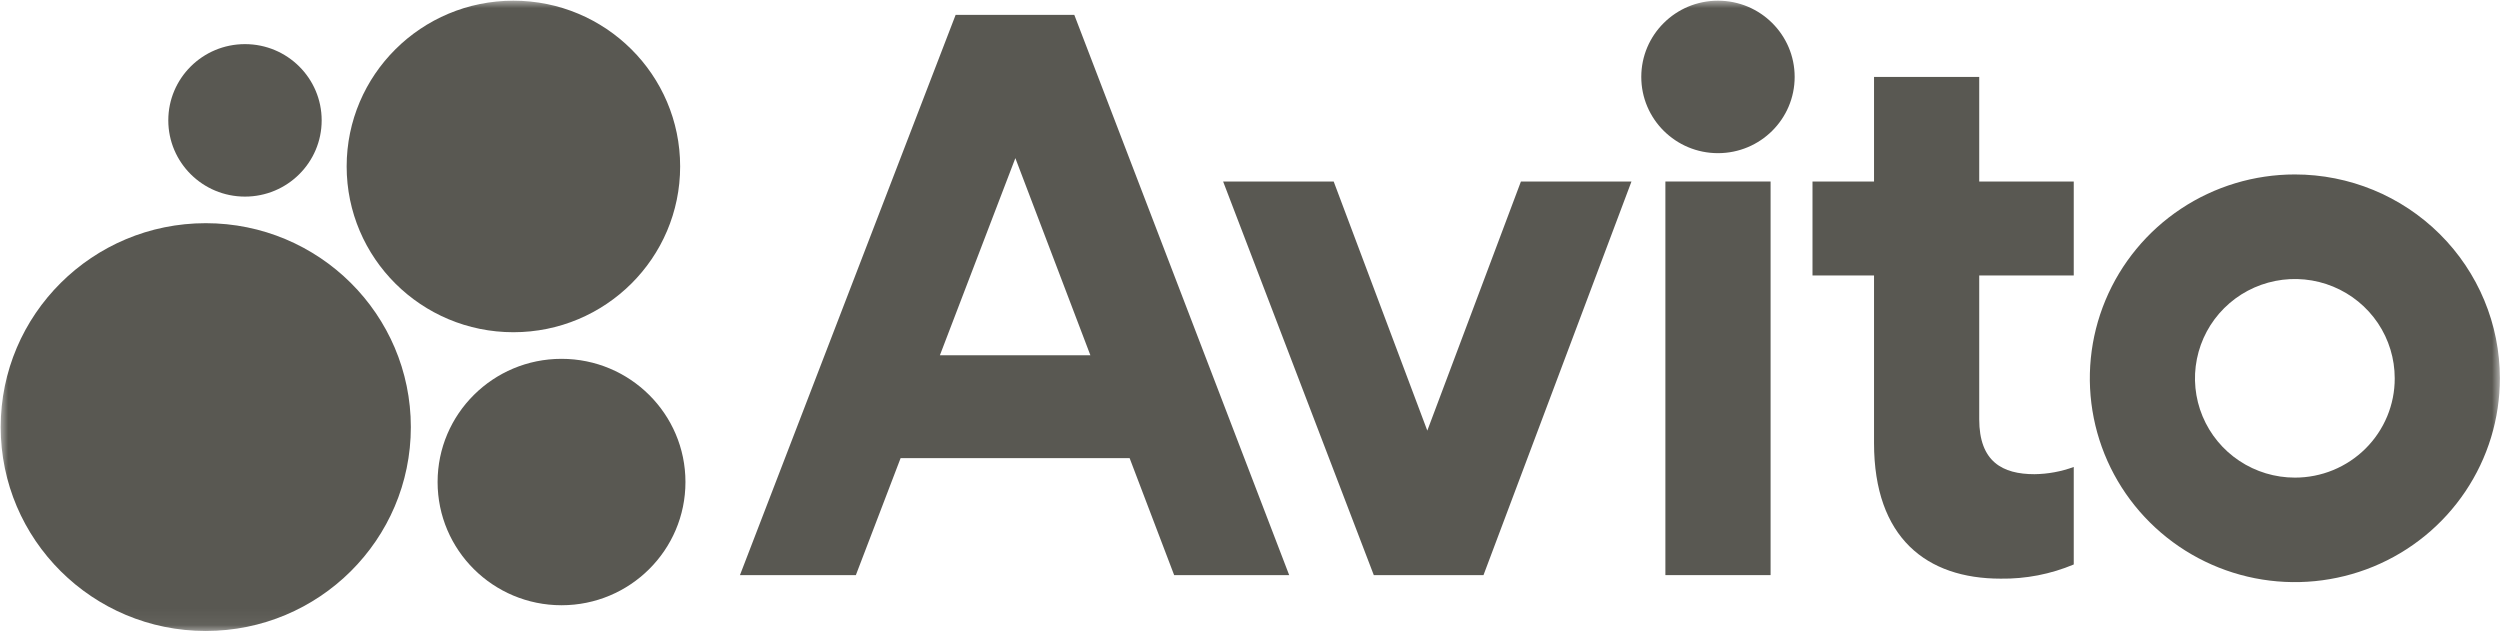
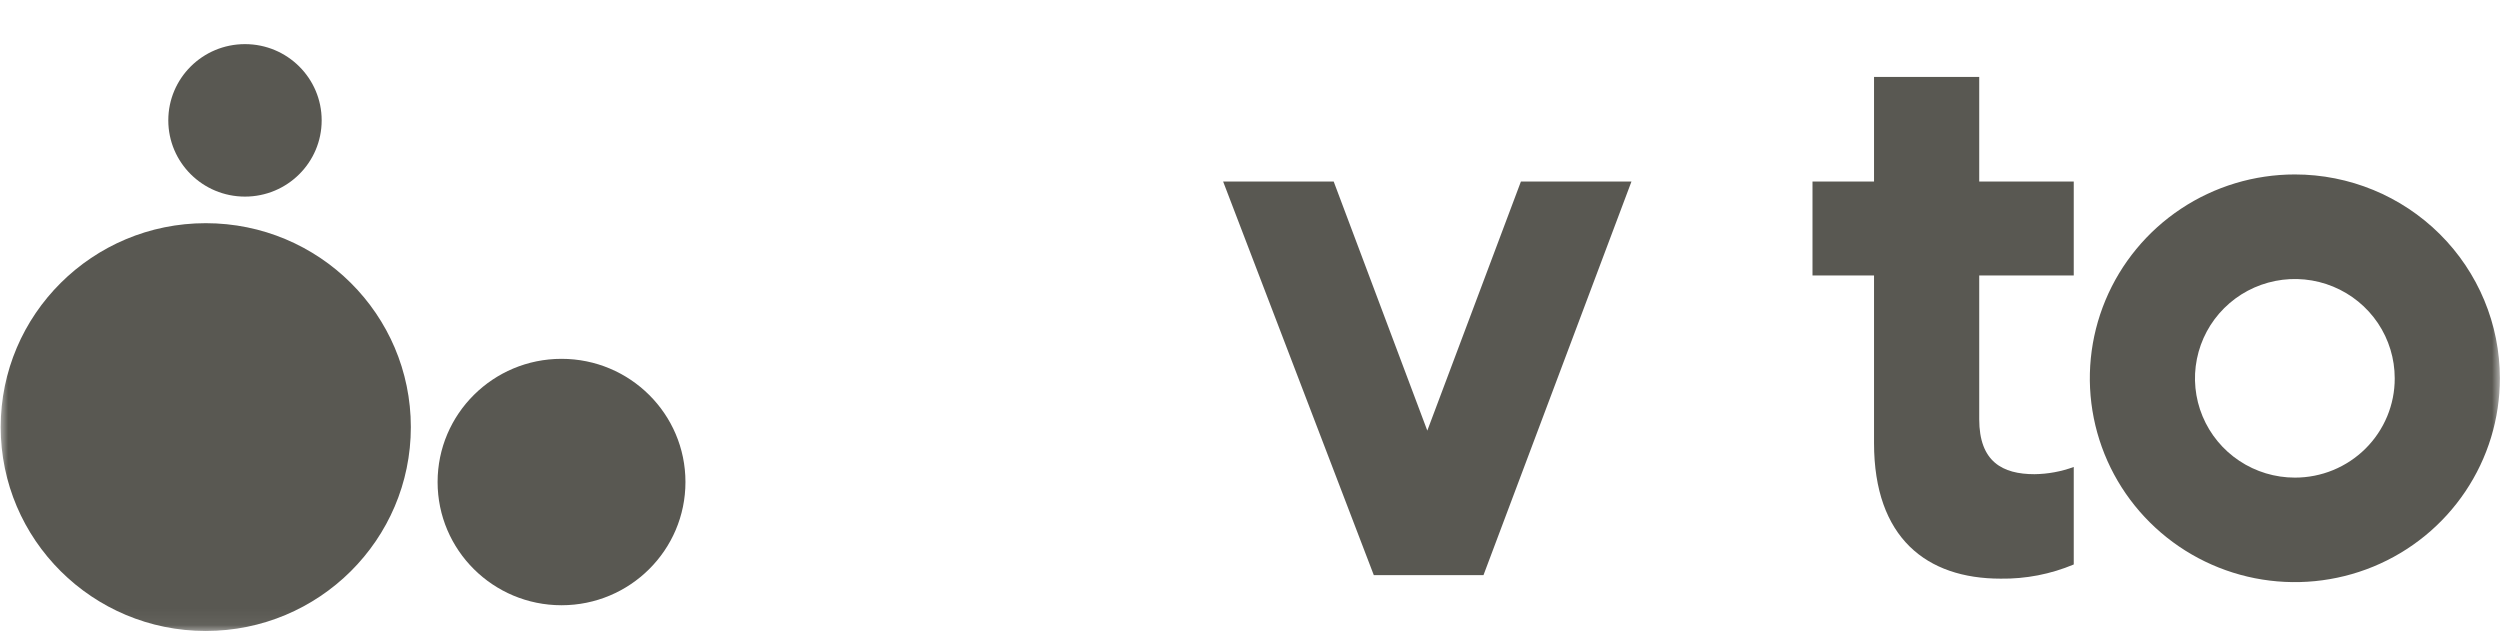
<svg xmlns="http://www.w3.org/2000/svg" width="154" height="39" viewBox="0 0 154 39" fill="none">
  <g clip-path="url(#clip0_155_2900)">
    <mask id="mask0_155_2900" style="mask-type:luminance" maskUnits="userSpaceOnUse" x="0" y="0" width="154" height="39">
      <path d="M154 0H0V38.943H154V0Z" fill="white" />
    </mask>
    <g mask="url(#mask0_155_2900)">
-       <path d="M58.867 0.916L45.581 35.427H52.721L55.478 28.219H69.584L72.328 35.427H79.414L66.177 0.916H58.867ZM57.897 21.885L62.546 9.741L67.168 21.885H57.897Z" fill="#595852" />
      <path d="M141.364 10.746C138.865 10.746 136.423 11.482 134.346 12.862C132.269 14.242 130.651 16.203 129.695 18.497C128.739 20.791 128.489 23.316 128.976 25.752C129.463 28.188 130.666 30.425 132.433 32.181C134.199 33.937 136.449 35.133 138.899 35.618C141.349 36.102 143.889 35.853 146.197 34.903C148.504 33.953 150.477 32.343 151.864 30.278C153.253 28.213 153.993 25.786 153.993 23.302C153.993 19.972 152.662 16.778 150.294 14.423C147.926 12.069 144.713 10.746 141.364 10.746ZM141.364 29.421C140.146 29.421 138.957 29.062 137.946 28.39C136.933 27.718 136.145 26.762 135.679 25.645C135.213 24.527 135.091 23.297 135.329 22.111C135.567 20.924 136.152 19.834 137.013 18.979C137.873 18.123 138.969 17.541 140.163 17.305C141.356 17.069 142.593 17.19 143.718 17.653C144.842 18.116 145.803 18.9 146.48 19.905C147.155 20.912 147.515 22.094 147.515 23.304C147.518 24.108 147.359 24.904 147.051 25.646C146.741 26.389 146.289 27.064 145.717 27.632C145.146 28.2 144.466 28.651 143.719 28.958C142.973 29.265 142.172 29.422 141.364 29.421Z" fill="#595852" />
      <path d="M87.922 26.526L82.155 11.181H75.344L84.626 35.427H91.383L100.499 11.181H93.689L87.922 26.526Z" fill="#595852" />
      <path d="M121.92 4.738H115.44V11.181H111.65V16.97H115.44V27.291C115.44 33.134 118.68 35.645 123.239 35.645C124.785 35.667 126.319 35.37 127.743 34.771V28.765C126.968 29.049 126.151 29.2 125.325 29.21C123.357 29.21 121.92 28.446 121.92 25.825V16.97H127.743V11.181H121.92V4.738Z" fill="#595852" />
-       <path d="M105.827 9.435C108.436 9.435 110.551 7.332 110.551 4.738C110.551 2.144 108.436 0.042 105.827 0.042C103.218 0.042 101.103 2.144 101.103 4.738C101.103 7.332 103.218 9.435 105.827 9.435Z" fill="#595852" />
-       <path d="M109.068 11.181H102.588V35.427H109.068V11.181Z" fill="#595852" />
      <path d="M12.675 38.868C19.652 38.868 25.308 33.244 25.308 26.308C25.308 19.371 19.652 13.748 12.675 13.748C5.698 13.748 0.042 19.371 0.042 26.308C0.042 33.244 5.698 38.868 12.675 38.868Z" fill="#595852" />
      <path d="M34.59 37.283C38.806 37.283 42.224 33.885 42.224 29.693C42.224 25.502 38.806 22.104 34.59 22.104C30.374 22.104 26.956 25.502 26.956 29.693C26.956 33.885 30.374 37.283 34.59 37.283Z" fill="#595852" />
      <path d="M15.091 12.111C17.7 12.111 19.815 10.008 19.815 7.414C19.815 4.82 17.7 2.718 15.091 2.718C12.482 2.718 10.367 4.82 10.367 7.414C10.367 10.008 12.482 12.111 15.091 12.111Z" fill="#595852" />
-       <path d="M31.625 20.465C37.298 20.465 41.897 15.893 41.897 10.253C41.897 4.613 37.298 0.042 31.625 0.042C25.953 0.042 21.354 4.613 21.354 10.253C21.354 15.893 25.953 20.465 31.625 20.465Z" fill="#595852" />
    </g>
  </g>
  <defs>
    <clipPath id="clip0_155_2900">
      <rect width="154" height="38.943" fill="white" />
    </clipPath>
  </defs>
</svg>